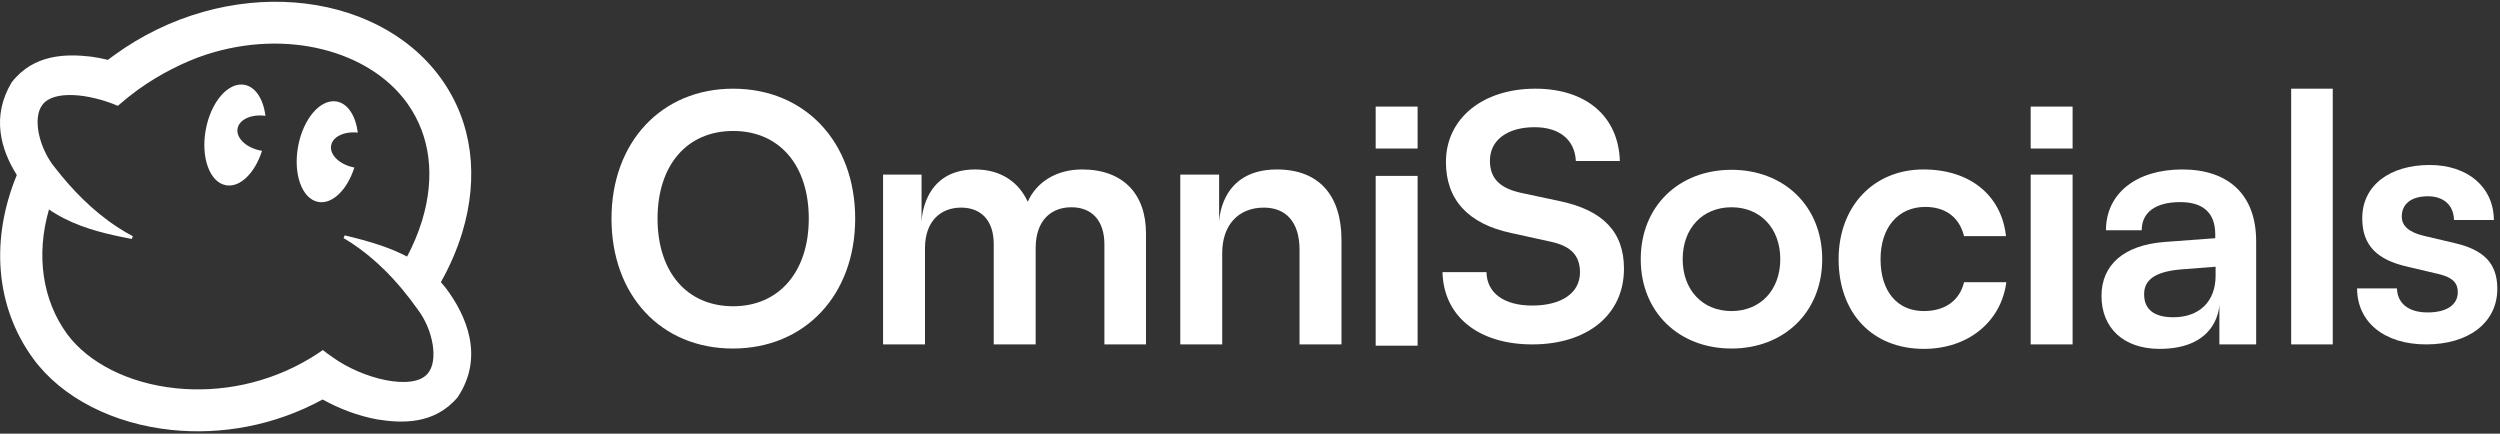
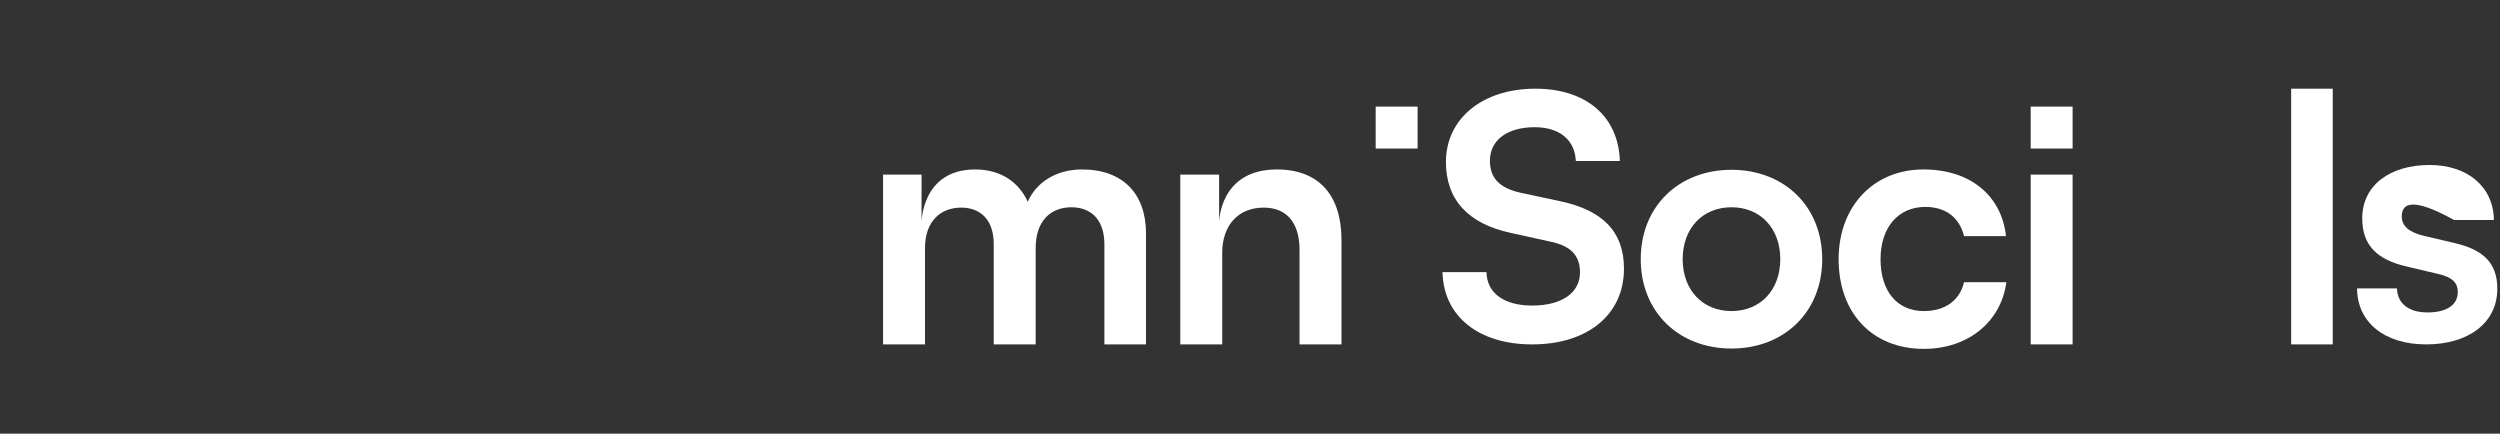
<svg xmlns="http://www.w3.org/2000/svg" width="686" height="119" viewBox="0 0 686 119" fill="none">
  <rect x="0" y="0" width="686" height="119" fill="#333333" stroke="none" />
  <path d="M640.107 94.504H628.695V24.336H640.107V94.504Z" fill="white" />
-   <path d="M592.588 95.73C582.685 95.73 576.649 89.977 576.649 81.206C576.649 72.624 582.874 67.248 593.908 66.399L607.866 65.362V64.324C607.866 58.005 604.094 55.459 598.247 55.459C591.456 55.459 587.684 58.288 587.684 63.193H577.875C577.875 53.101 586.175 46.499 598.813 46.499C611.356 46.499 619.09 53.29 619.09 66.211V94.504H608.998V83.516C608.998 83.516 608.998 95.73 592.588 95.73ZM596.36 87.053C603.434 87.053 607.961 82.809 607.961 75.642V73.19L598.247 73.944C591.079 74.604 588.344 76.962 588.344 80.735C588.344 84.979 591.173 87.053 596.36 87.053Z" fill="white" />
  <path d="M557.217 94.504V47.914H568.723V94.504H557.217Z" fill="white" />
  <path d="M504.515 71.115C504.515 56.685 514.04 46.499 527.81 46.499C540.542 46.499 549.218 53.573 550.444 64.796H538.938C537.618 59.514 533.751 56.779 528.281 56.779C520.925 56.779 516.021 62.344 516.021 71.115C516.021 79.886 520.548 85.356 527.904 85.356C533.657 85.356 537.712 82.526 538.938 77.434H550.539C549.124 88.279 540.07 95.73 527.904 95.73C513.757 95.73 504.515 85.922 504.515 71.115Z" fill="white" />
  <path d="M450.22 71.115C450.22 56.591 460.688 46.594 475.118 46.594C489.548 46.594 500.016 56.591 500.016 71.115C500.016 85.639 489.548 95.636 475.118 95.636C460.688 95.636 450.22 85.639 450.22 71.115ZM461.726 71.115C461.726 79.603 467.196 85.356 475.118 85.356C483.04 85.356 488.51 79.603 488.51 71.115C488.51 62.627 483.04 56.874 475.118 56.874C467.196 56.874 461.726 62.627 461.726 71.115Z" fill="white" />
  <path d="M396.764 44.45C396.764 32.586 406.761 24.336 421.285 24.336C435.244 24.336 444.109 31.937 444.486 44.172H432.414C432.131 38.333 427.887 34.903 421.097 34.903C413.646 34.903 408.836 38.425 408.836 44.08C408.836 48.9 411.477 51.588 417.23 52.885L428.076 55.203C439.865 57.705 445.618 63.638 445.618 73.741C445.618 86.347 435.621 94.504 420.437 94.504C405.724 94.504 396.104 86.811 395.821 74.668H407.893C407.987 80.415 412.703 83.844 420.437 83.844C428.453 83.844 433.546 80.415 433.546 74.761C433.546 70.219 431.188 67.531 425.529 66.326L414.589 63.916C402.895 61.413 396.764 54.832 396.764 44.45Z" fill="white" />
-   <path d="M377.485 94.855V48.265H388.991V94.855H377.485Z" fill="white" />
  <path d="M377.485 40.757V29.248H388.991V40.757H377.485Z" fill="white" />
  <path d="M557.217 40.757V29.248H568.723V40.757H557.217Z" fill="white" />
  <path d="M335.375 94.504H323.869V47.914H334.526V61.055C334.526 61.055 334.526 46.499 350.371 46.499C362.065 46.499 368.101 53.761 368.101 65.833V94.504H356.595V68.568C356.595 60.74 352.728 56.968 346.787 56.968C339.713 56.968 335.375 61.872 335.375 69.417V94.504Z" fill="white" />
  <path d="M253.818 94.504H242.312V47.914H252.874V61.057C252.874 61.057 252.874 46.499 267.587 46.499C274.66 46.499 279.565 49.989 282.017 55.365C284.374 49.989 289.845 46.499 296.918 46.499C308.235 46.499 314.46 53.29 314.46 64.041V94.504H303.048V67.059C303.048 60.363 299.464 56.874 293.994 56.874C288.43 56.874 284.186 60.458 284.186 68.097V94.504H272.68V66.965C272.68 60.458 269.19 56.968 263.72 56.968C258.25 56.968 253.818 60.552 253.818 68.097V94.504Z" fill="white" />
-   <path d="M234.661 59.986C234.661 80.923 220.891 95.636 201.086 95.636C181.375 95.636 167.794 81.018 167.794 59.986C167.794 39.049 181.469 24.336 201.18 24.336C220.891 24.336 234.661 38.955 234.661 59.986ZM221.929 59.986C221.929 45.274 213.818 35.937 201.18 35.937C188.542 35.937 180.432 45.274 180.432 59.986C180.432 74.699 188.542 84.036 201.18 84.036C213.818 84.036 221.929 74.51 221.929 59.986Z" fill="white" />
-   <path d="M646.785 79.131H657.725C657.82 83.187 660.838 85.733 666.119 85.733C671.495 85.733 674.418 83.564 674.418 80.169C674.418 77.811 673.192 76.113 669.043 75.17L660.649 73.19C652.255 71.303 648.2 67.342 648.2 59.892C648.2 50.743 655.933 45.273 666.685 45.273C677.153 45.273 684.227 51.309 684.321 60.363H673.381C673.287 56.402 670.646 53.856 666.213 53.856C661.686 53.856 659.046 55.931 659.046 59.42C659.046 62.061 661.12 63.758 665.082 64.702L673.475 66.682C681.303 68.474 685.264 72.058 685.264 79.226C685.264 88.657 677.248 94.504 665.742 94.504C654.141 94.504 646.785 88.279 646.785 79.131Z" fill="white" />
-   <path d="M31.212 15.237C61.967 -7.187 103.005 -3.172 120.869 21.327C129.813 33.595 131.392 48.779 126.847 63.783V63.784C125.452 68.388 123.48 72.965 120.977 77.422C121.444 77.937 121.897 78.474 122.333 79.032C127.945 86.522 133.004 97.871 125.564 109.027C119.165 116.574 110.182 116.158 103.553 115.093C98.136 114.098 93.14 112.157 88.519 109.619C75.179 116.907 60.531 119.36 47.158 117.985C31.068 116.331 16.95 109.159 9.087 98.375C-1.436 83.943 -2.566 65.408 4.617 48.02C0.222 41.06 -2.434 31.956 3.204 22.599C9.251 14.766 18.244 14.77 24.915 15.53C26.514 15.749 28.082 16.051 29.617 16.427C30.142 16.026 30.674 15.63 31.212 15.237ZM111.576 28.102C101.289 13.995 78.751 7.766 56.544 14.99C50.456 16.971 43.759 20.41 37.98 24.526C35.981 25.984 34.1 27.489 32.337 29.037C24.233 25.612 14.681 24.707 11.662 28.734C8.859 32.27 10.63 40.726 15.269 46.24C19.642 51.842 25.265 57.777 32.243 62.339C33.606 63.226 34.969 64.042 36.437 64.811C36.348 65.065 36.26 65.32 36.171 65.573C34.54 65.256 32.964 64.945 31.338 64.58C25.332 63.248 18.902 61.26 13.442 57.469C9.809 70.023 11.659 82.382 18.38 91.6L18.642 91.952C24.221 99.332 34.88 105.162 48.335 106.546C60.294 107.775 73.5 105.342 85.282 98.216C86.393 97.544 87.504 96.814 88.587 96.058C89.405 96.699 90.24 97.314 91.096 97.9C99.413 104.003 113.356 107.363 117.371 102.488C120.332 99.087 118.95 90.563 114.572 84.844C112.004 81.225 108.955 77.452 105.381 73.942C105.368 73.933 105.354 73.924 105.341 73.915C103.201 71.816 100.873 69.81 98.348 67.988C97.028 67.04 95.706 66.164 94.276 65.329C94.376 65.08 94.476 64.83 94.576 64.581C96.2 64.975 97.768 65.358 99.385 65.8C103.461 66.902 107.723 68.321 111.703 70.408C113.352 67.292 114.676 64.147 115.662 61.025L115.84 60.449C119.472 48.462 118.083 37.318 111.875 28.52L111.576 28.102ZM81.805 40.14C83.214 32.531 87.968 27.032 92.424 27.857C95.489 28.425 97.613 31.837 98.183 36.388C94.502 35.99 91.315 37.468 90.865 39.895C90.384 42.496 93.23 45.206 97.231 45.969C95.303 52.054 91.2 56.127 87.321 55.409C82.866 54.584 80.396 47.748 81.805 40.14ZM56.467 35.557C57.876 27.949 62.631 22.449 67.087 23.274C70.147 23.841 72.269 27.245 72.843 31.785C69.025 31.26 65.658 32.753 65.195 35.252C64.712 37.866 67.588 40.591 71.62 41.338C71.715 41.355 71.806 41.37 71.894 41.384C69.966 47.47 65.862 51.545 61.983 50.827C57.528 50.002 55.058 43.165 56.467 35.557Z" fill="white" />
+   <path d="M646.785 79.131H657.725C657.82 83.187 660.838 85.733 666.119 85.733C671.495 85.733 674.418 83.564 674.418 80.169C674.418 77.811 673.192 76.113 669.043 75.17L660.649 73.19C652.255 71.303 648.2 67.342 648.2 59.892C648.2 50.743 655.933 45.273 666.685 45.273C677.153 45.273 684.227 51.309 684.321 60.363H673.381C661.686 53.856 659.046 55.931 659.046 59.42C659.046 62.061 661.12 63.758 665.082 64.702L673.475 66.682C681.303 68.474 685.264 72.058 685.264 79.226C685.264 88.657 677.248 94.504 665.742 94.504C654.141 94.504 646.785 88.279 646.785 79.131Z" fill="white" />
</svg>